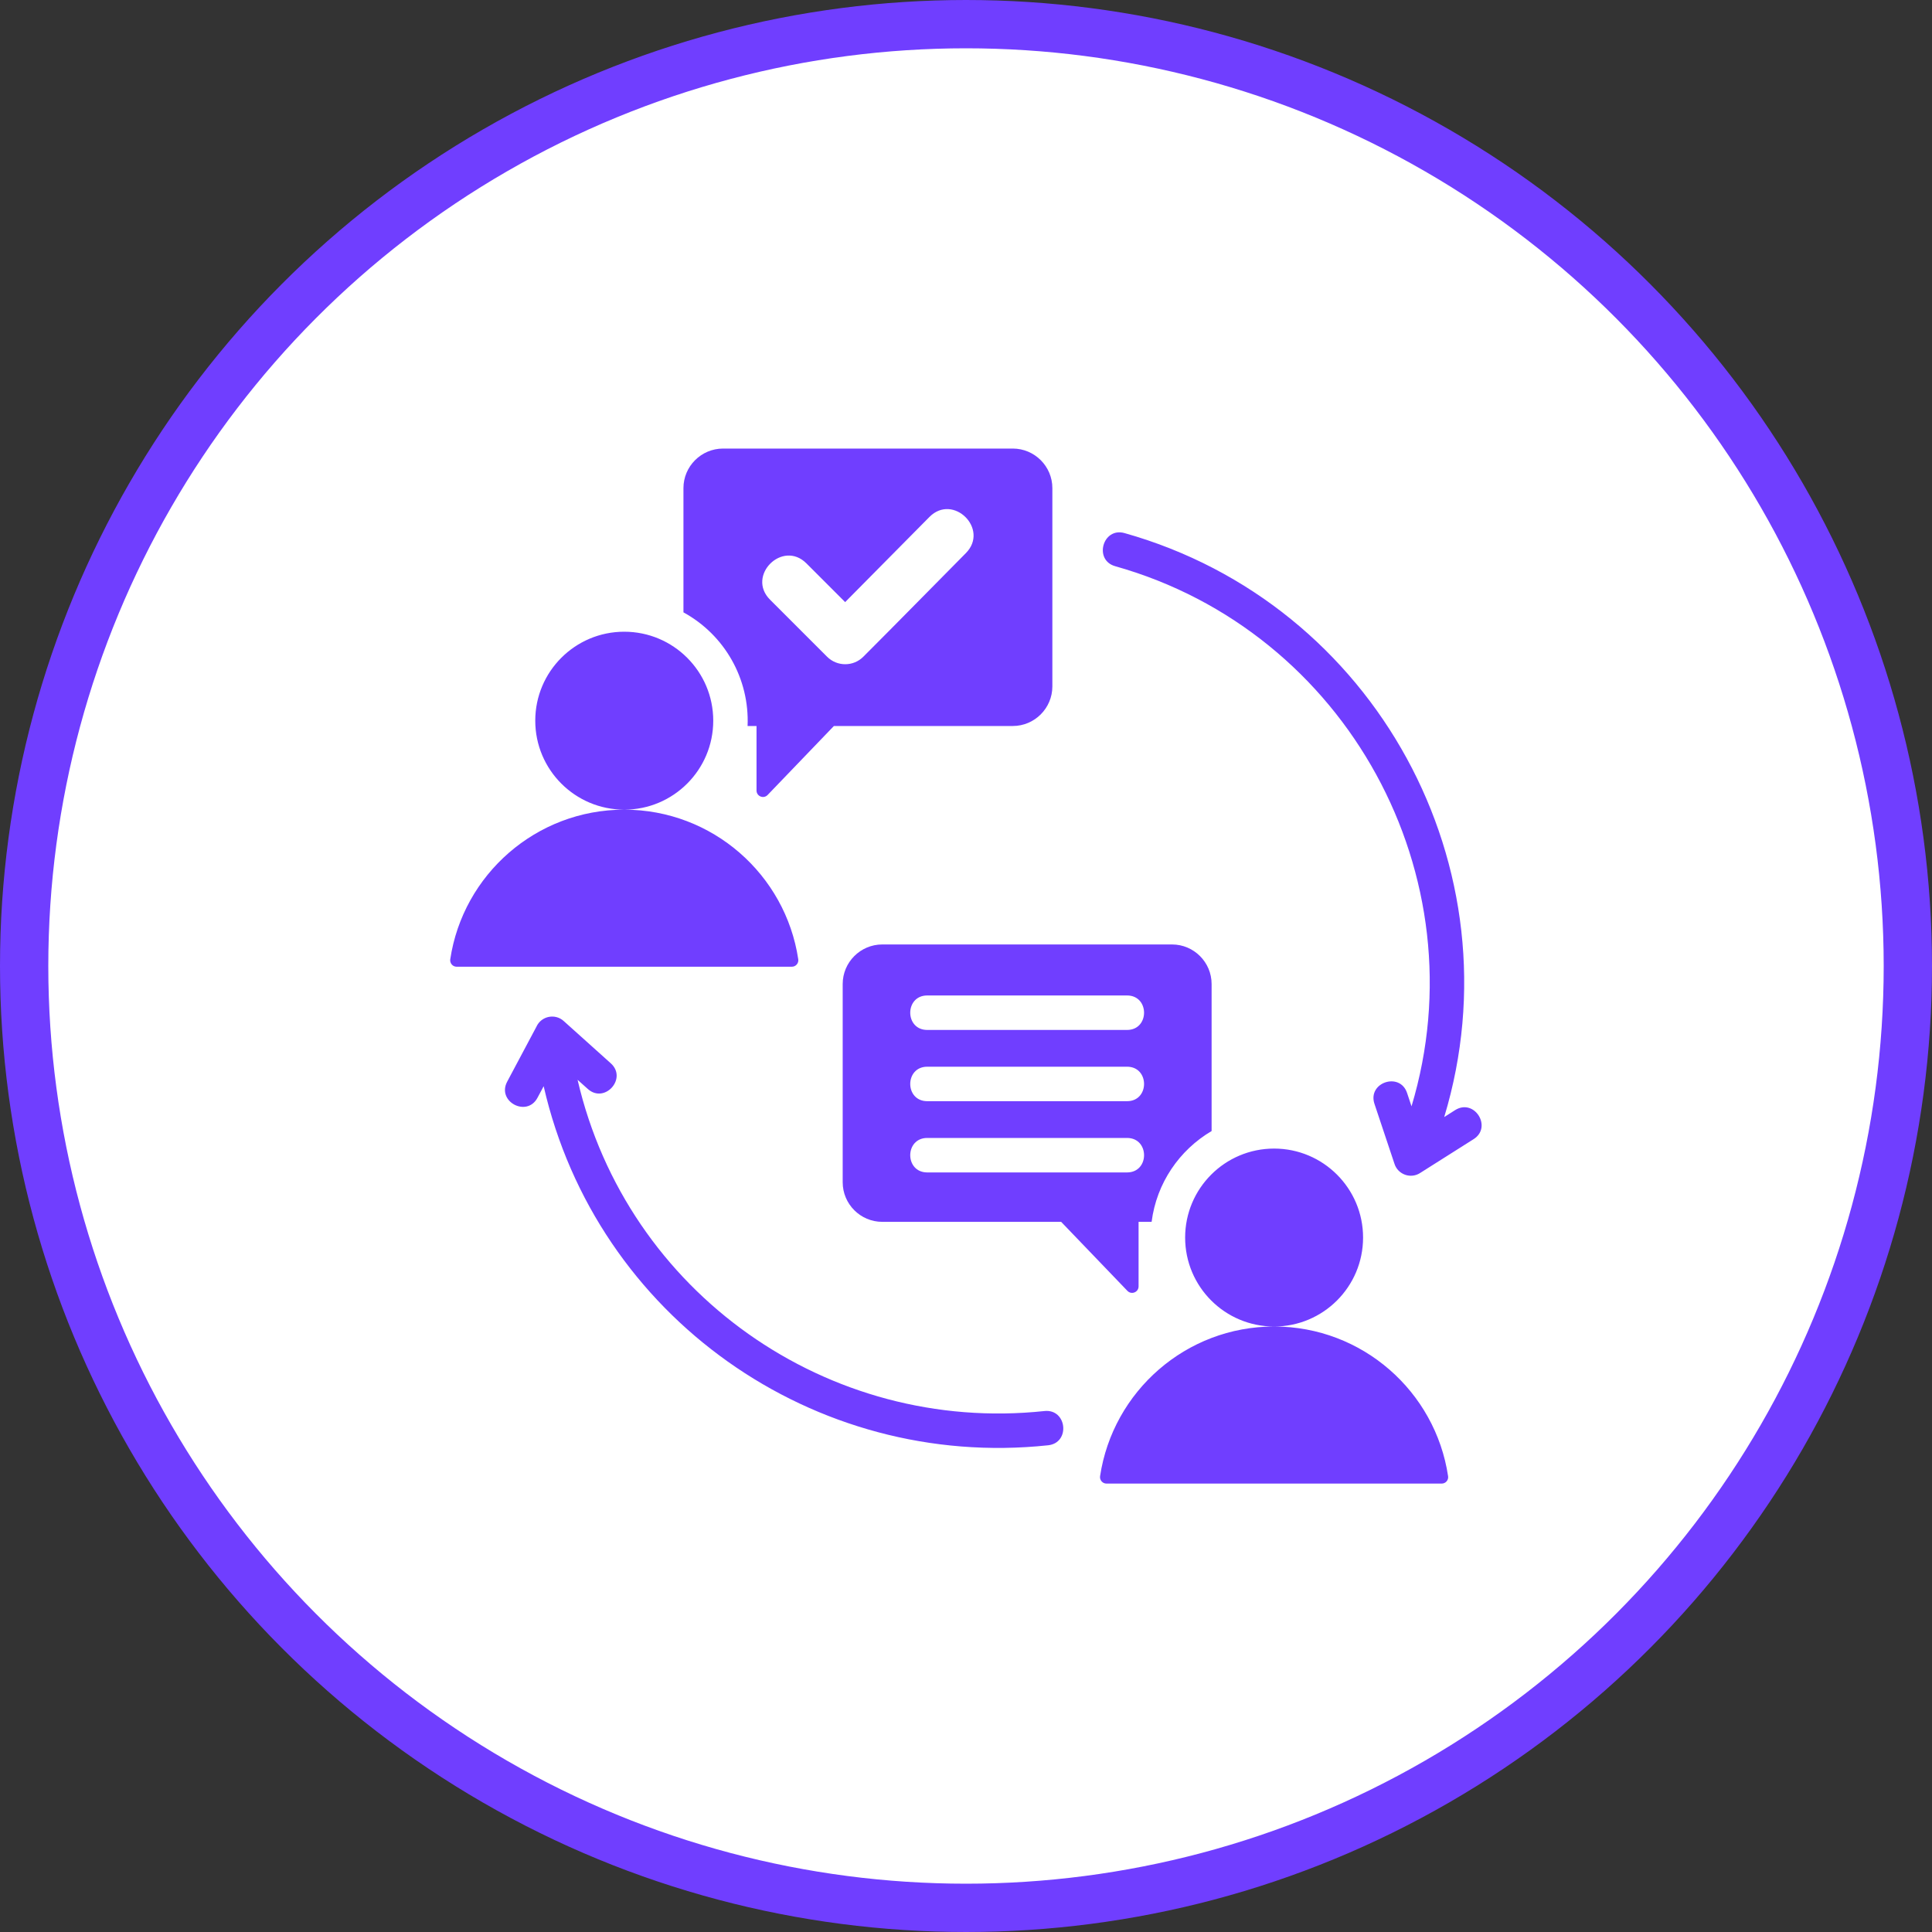
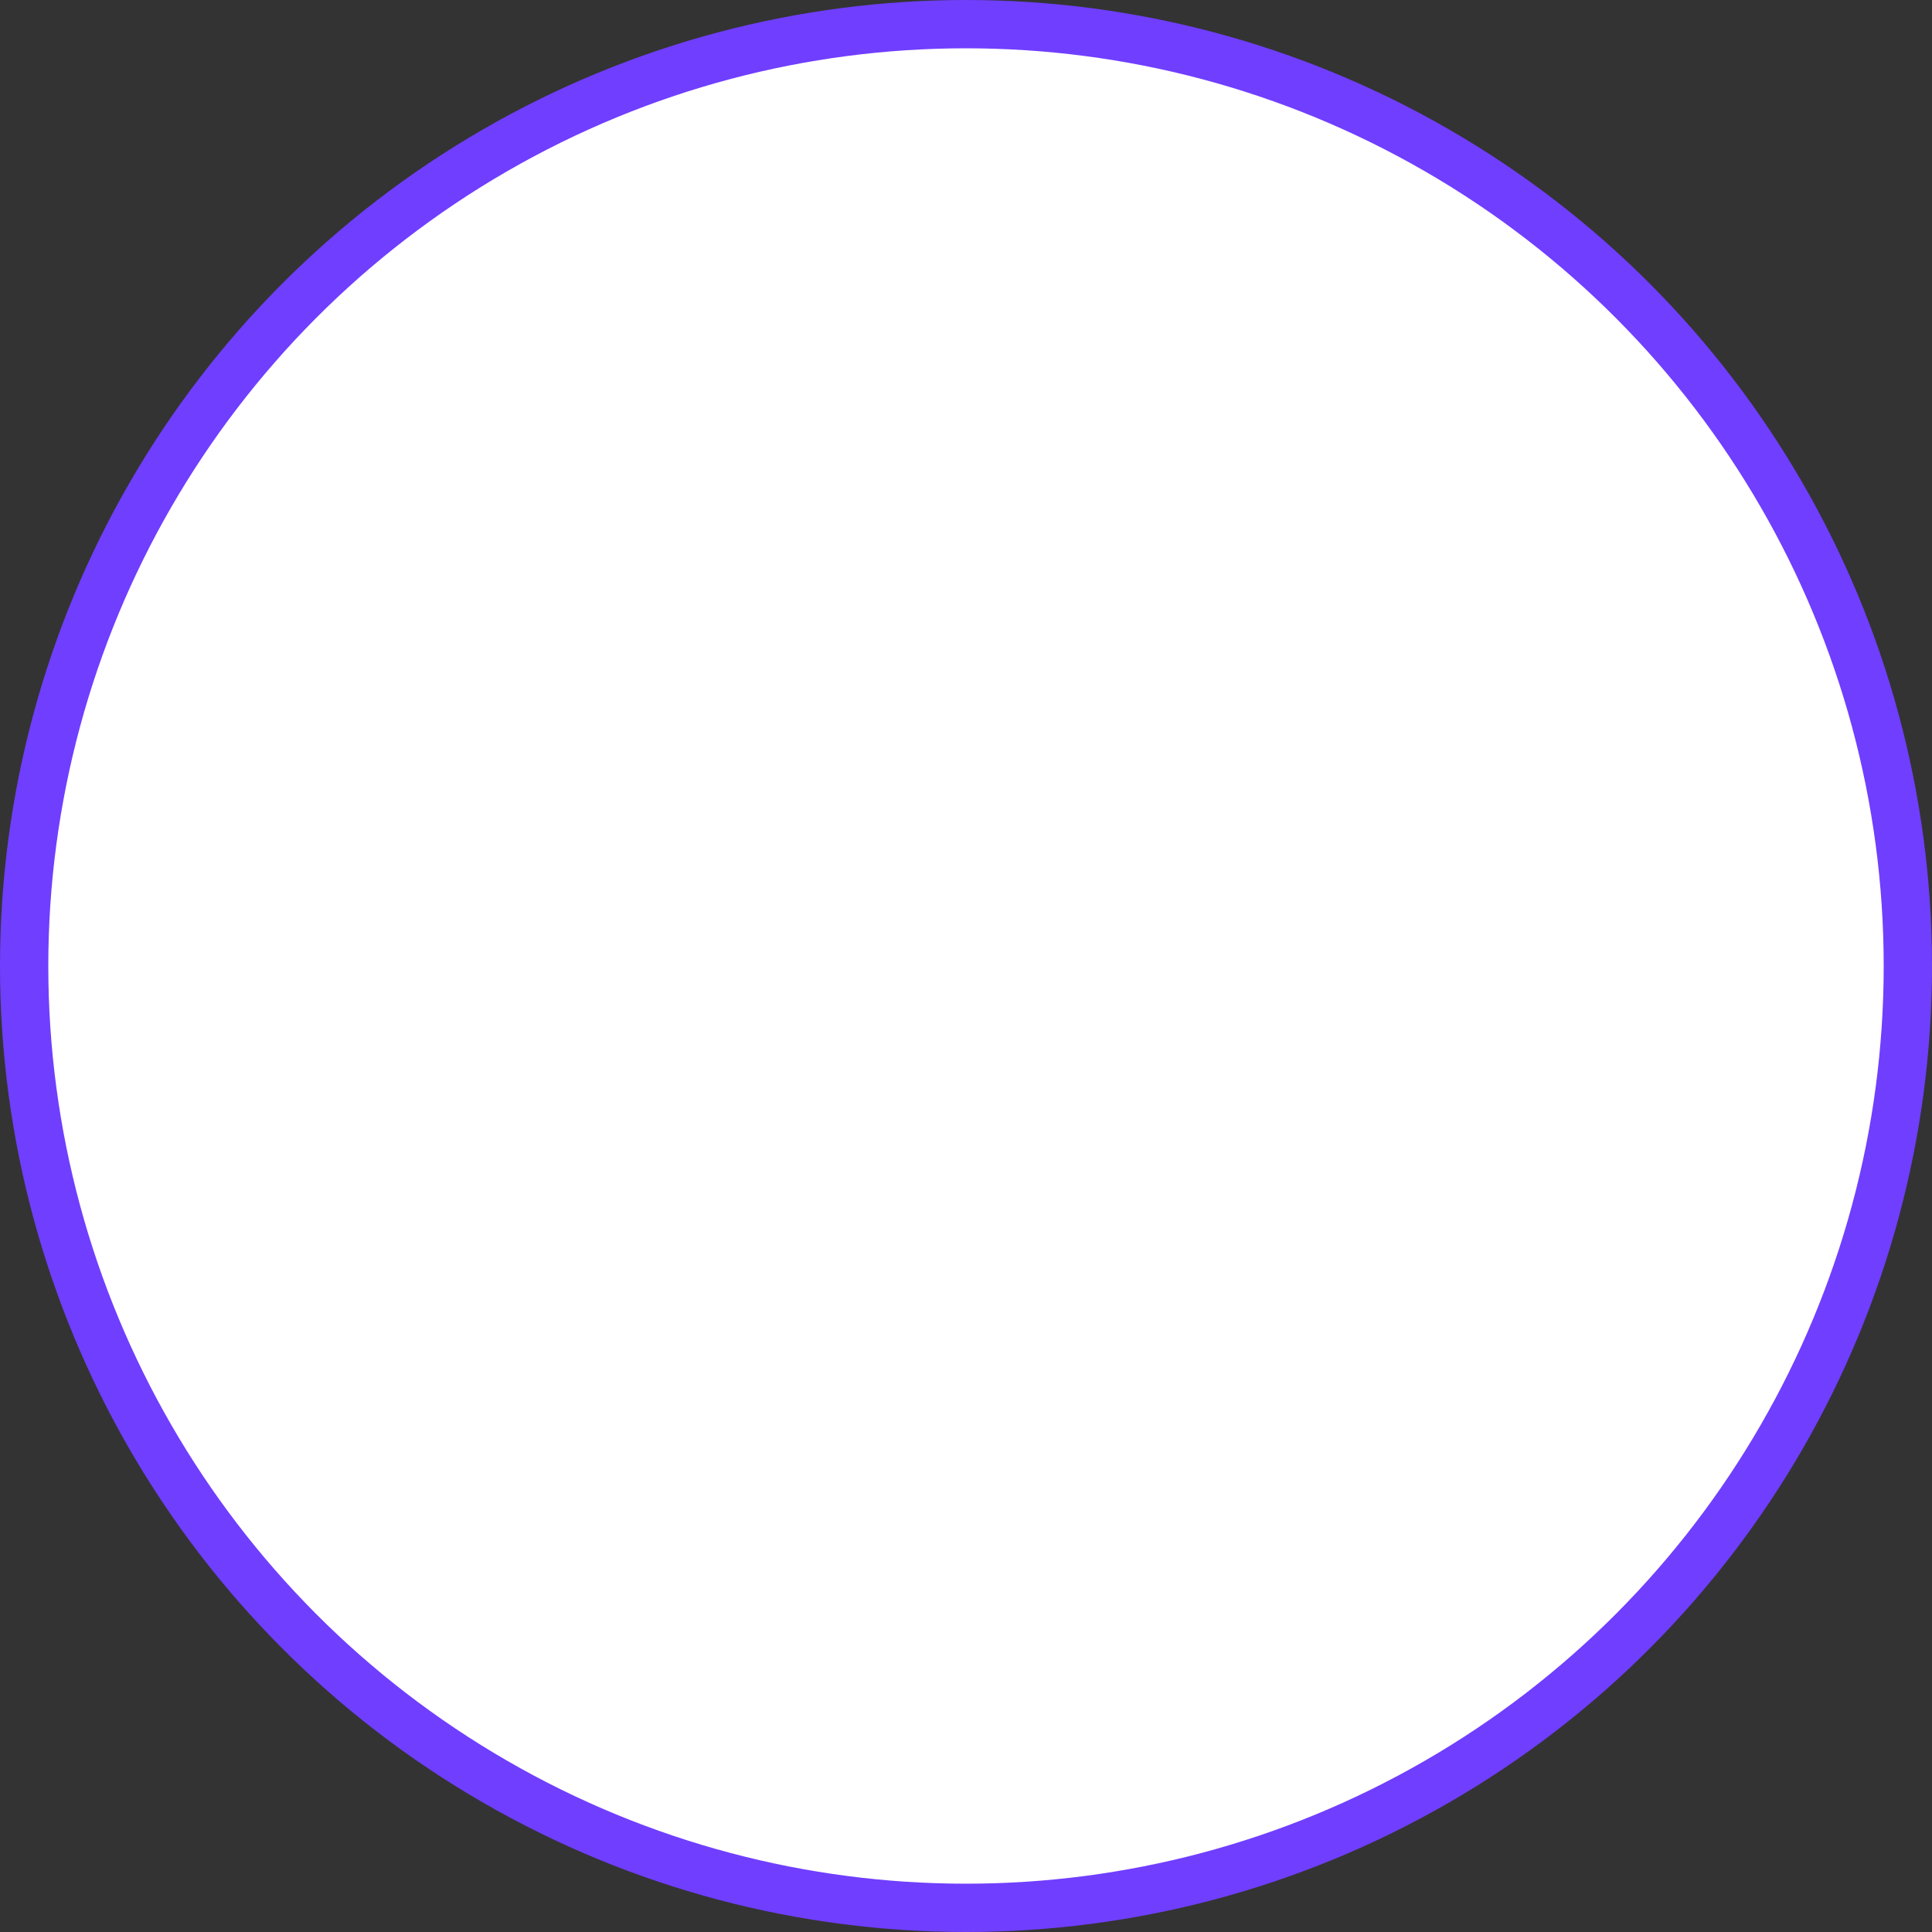
<svg xmlns="http://www.w3.org/2000/svg" width="40" height="40" viewBox="0 0 40 40" fill="none">
  <rect x="0" y="0" width="40" height="40" fill="#333333" stroke="none" />
  <circle cx="20" cy="20" r="19.5" fill="white" stroke="#703EFF" />
-   <path fill-rule="evenodd" clip-rule="evenodd" d="M16.394 20.015H9.454C9.372 20.015 9.31 19.942 9.322 19.861C9.585 18.108 11.098 16.764 12.924 16.763C11.907 16.763 11.082 15.938 11.082 14.921C11.082 13.904 11.907 13.079 12.924 13.079C13.942 13.079 14.767 13.904 14.767 14.921C14.767 15.938 13.942 16.763 12.925 16.763C14.751 16.764 16.264 18.108 16.527 19.861C16.539 19.942 16.477 20.015 16.394 20.015ZM29.849 30.716H22.909C22.826 30.716 22.764 30.643 22.776 30.562C23.04 28.809 24.552 27.464 26.379 27.464C25.361 27.464 24.537 26.64 24.537 25.622C24.537 24.605 25.361 23.78 26.379 23.78C27.396 23.78 28.221 24.605 28.221 25.622C28.221 26.64 27.396 27.464 26.379 27.464C28.205 27.464 29.718 28.809 29.981 30.562C29.994 30.643 29.931 30.716 29.849 30.716ZM30.128 22.983L29.901 23.127C31.459 17.977 28.478 12.499 23.282 11.037C22.831 10.91 22.639 11.597 23.09 11.723C27.887 13.073 30.656 18.146 29.224 22.905L29.132 22.629C28.984 22.185 28.308 22.411 28.457 22.855L28.868 24.086C28.936 24.318 29.211 24.417 29.411 24.28L30.508 23.586C30.904 23.337 30.524 22.734 30.128 22.983ZM11.128 22.728C10.908 23.141 10.28 22.806 10.501 22.394L11.105 21.259C11.205 21.035 11.495 20.976 11.674 21.142L12.646 22.015C12.994 22.328 12.517 22.859 12.169 22.545L11.958 22.356C12.981 26.765 17.143 29.692 21.624 29.214C22.091 29.165 22.166 29.873 21.7 29.923C16.849 30.44 12.349 27.265 11.256 22.489L11.128 22.728ZM24.266 19.554C22.266 19.554 20.266 19.554 18.266 19.554C17.815 19.554 17.447 19.922 17.447 20.373V24.478C17.447 24.929 17.815 25.297 18.266 25.297H21.97L23.342 26.726C23.426 26.813 23.573 26.754 23.573 26.633V25.297H23.843C23.945 24.495 24.418 23.81 25.085 23.417V20.373C25.085 19.922 24.717 19.554 24.266 19.554ZM23.334 24.274H19.198C18.728 24.274 18.728 23.56 19.198 23.56H23.334C23.804 23.56 23.804 24.274 23.334 24.274ZM23.334 22.799H19.198C18.728 22.799 18.728 22.085 19.198 22.085H23.334C23.804 22.085 23.804 22.799 23.334 22.799ZM23.334 21.324H19.198C18.728 21.324 18.728 20.61 19.198 20.61H23.334C23.804 20.61 23.804 21.324 23.334 21.324ZM20.969 9.287C18.969 9.287 16.969 9.287 14.97 9.287C14.518 9.287 14.15 9.655 14.15 10.106V12.678C15.006 13.147 15.519 14.056 15.478 15.031H15.663V16.366C15.663 16.487 15.809 16.546 15.893 16.459L17.265 15.031H20.969C21.42 15.031 21.788 14.663 21.788 14.211C21.788 12.843 21.788 11.475 21.788 10.106C21.788 9.655 21.42 9.287 20.969 9.287ZM19.997 11.452C19.289 12.166 18.586 12.885 17.875 13.596C17.668 13.804 17.331 13.804 17.123 13.596L15.943 12.416C15.448 11.921 16.201 11.169 16.696 11.664L17.498 12.466L19.243 10.703C19.734 10.207 20.489 10.955 19.997 11.452Z" fill="#703EFF" />
</svg>